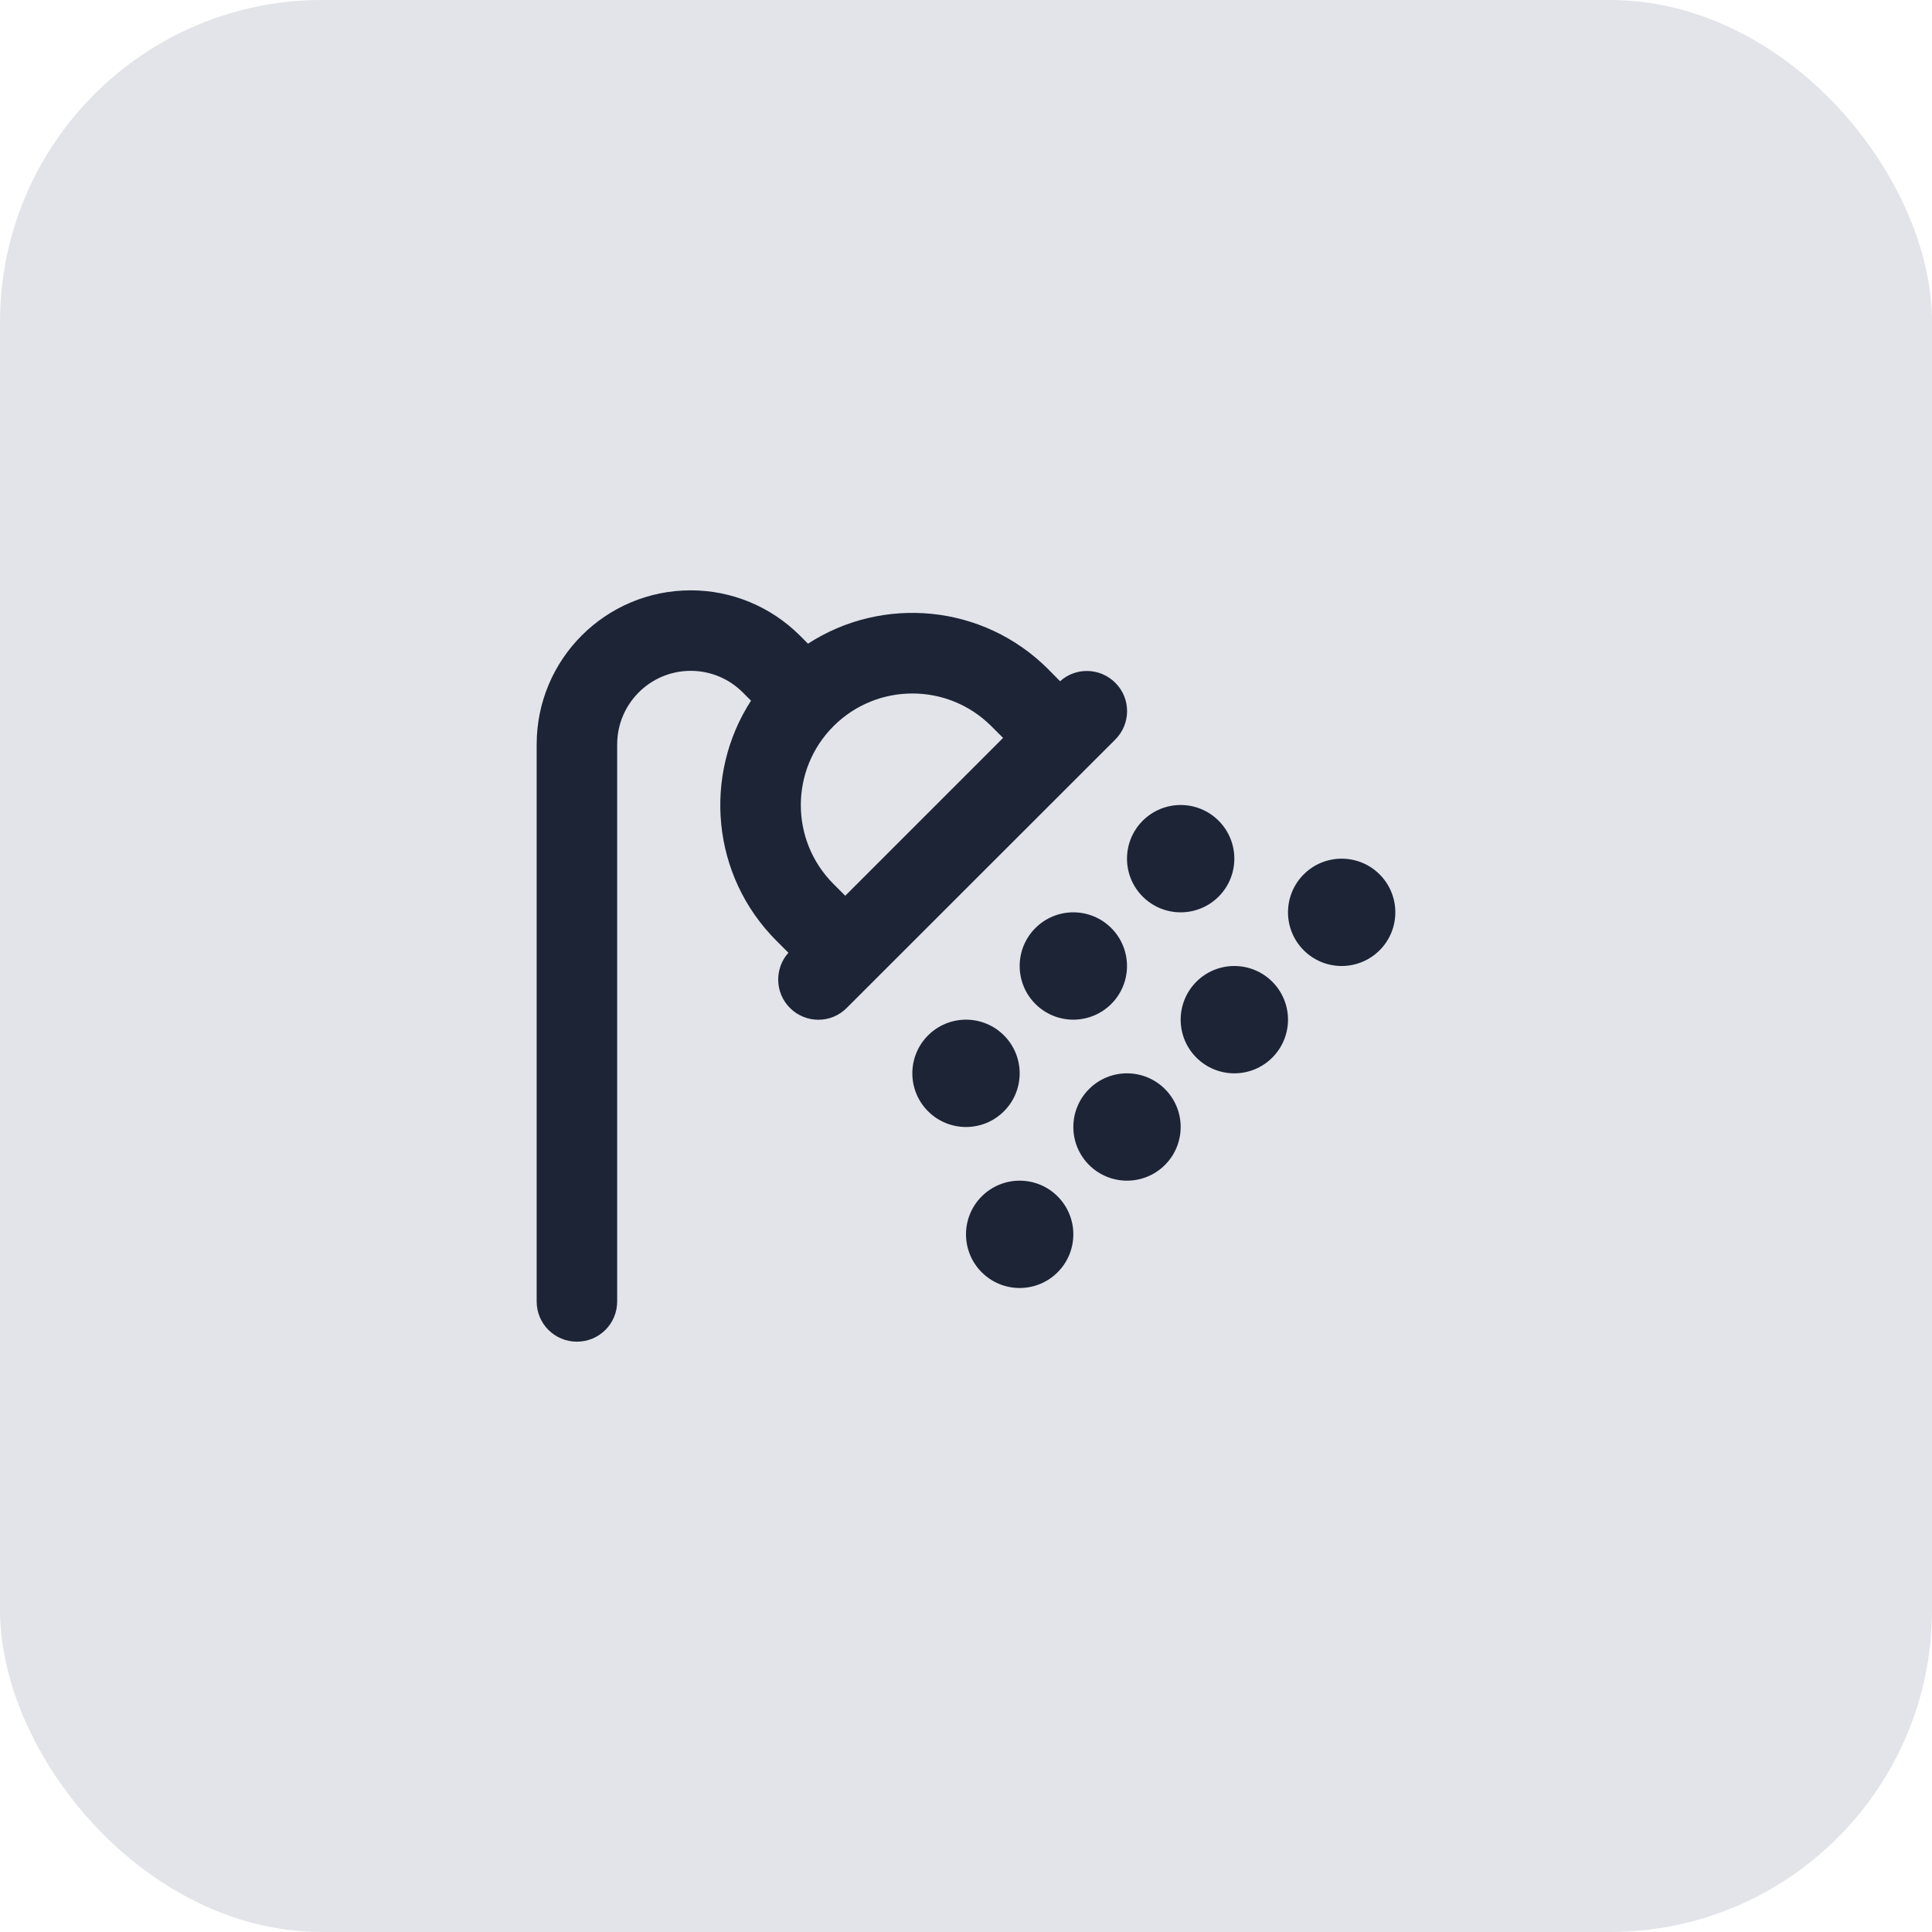
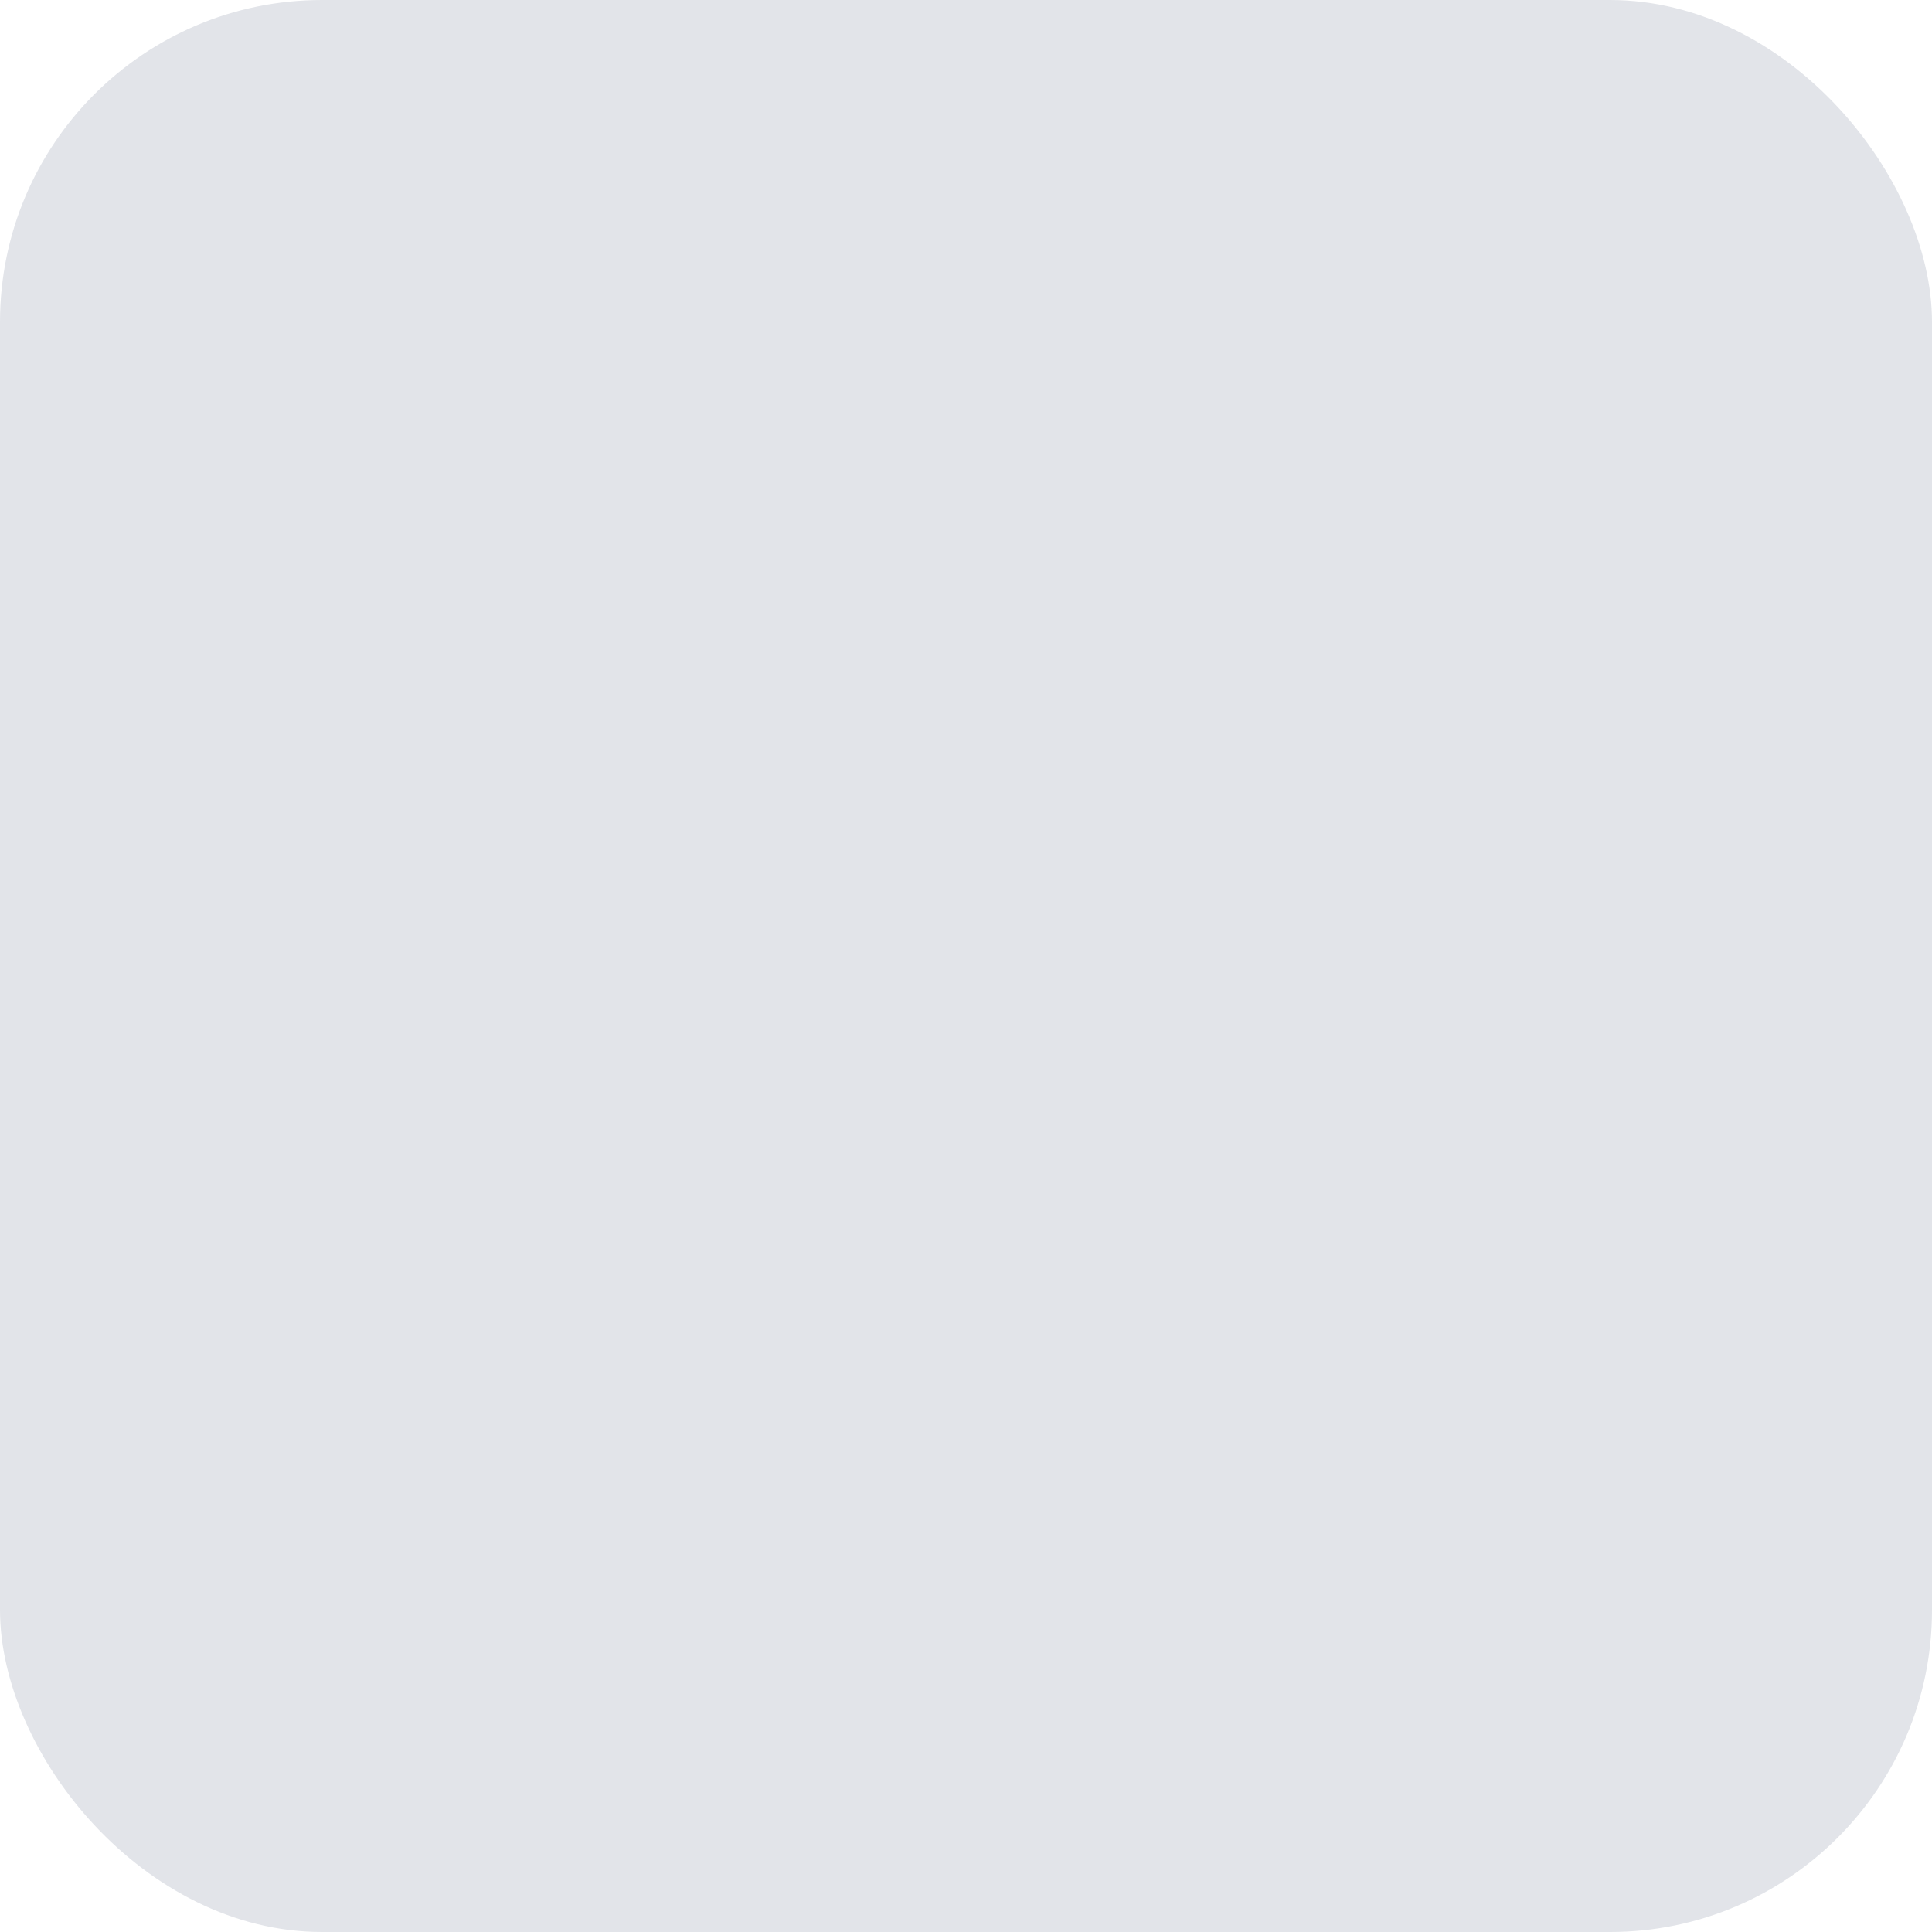
<svg xmlns="http://www.w3.org/2000/svg" width="36" height="36" viewBox="0 0 36 36" fill="none">
  <rect width="36" height="36" rx="6" fill="#E2E4E9" />
-   <path d="M11.5 13.872C11.5 13.116 12.113 12.5 12.872 12.5C13.234 12.5 13.584 12.644 13.841 12.903L13.994 13.056C13.097 14.444 13.253 16.316 14.469 17.531L14.691 17.753C14.428 18.047 14.438 18.5 14.719 18.781C15.012 19.075 15.488 19.075 15.778 18.781L20.781 13.781C21.075 13.488 21.075 13.012 20.781 12.722C20.5 12.441 20.047 12.428 19.753 12.694L19.531 12.469C18.316 11.253 16.444 11.094 15.056 11.994L14.903 11.841C14.363 11.303 13.634 11 12.872 11C11.284 11 10 12.284 10 13.872V24.25C10 24.666 10.334 25 10.75 25C11.166 25 11.5 24.666 11.5 24.25V13.872ZM15.531 13.531C16.344 12.719 17.659 12.719 18.472 13.531L18.691 13.75L15.75 16.691L15.531 16.472C14.719 15.659 14.719 14.344 15.531 13.531ZM23 16C23 15.735 22.895 15.48 22.707 15.293C22.52 15.105 22.265 15 22 15C21.735 15 21.48 15.105 21.293 15.293C21.105 15.48 21 15.735 21 16C21 16.265 21.105 16.52 21.293 16.707C21.48 16.895 21.735 17 22 17C22.265 17 22.52 16.895 22.707 16.707C22.895 16.52 23 16.265 23 16ZM21 18C21 17.735 20.895 17.48 20.707 17.293C20.52 17.105 20.265 17 20 17C19.735 17 19.48 17.105 19.293 17.293C19.105 17.48 19 17.735 19 18C19 18.265 19.105 18.52 19.293 18.707C19.48 18.895 19.735 19 20 19C20.265 19 20.52 18.895 20.707 18.707C20.895 18.52 21 18.265 21 18ZM18 21C18.265 21 18.52 20.895 18.707 20.707C18.895 20.52 19 20.265 19 20C19 19.735 18.895 19.48 18.707 19.293C18.52 19.105 18.265 19 18 19C17.735 19 17.48 19.105 17.293 19.293C17.105 19.48 17 19.735 17 20C17 20.265 17.105 20.52 17.293 20.707C17.48 20.895 17.735 21 18 21ZM19 24C19.265 24 19.52 23.895 19.707 23.707C19.895 23.52 20 23.265 20 23C20 22.735 19.895 22.48 19.707 22.293C19.52 22.105 19.265 22 19 22C18.735 22 18.48 22.105 18.293 22.293C18.105 22.48 18 22.735 18 23C18 23.265 18.105 23.52 18.293 23.707C18.48 23.895 18.735 24 19 24ZM21 22C21.265 22 21.52 21.895 21.707 21.707C21.895 21.52 22 21.265 22 21C22 20.735 21.895 20.48 21.707 20.293C21.52 20.105 21.265 20 21 20C20.735 20 20.48 20.105 20.293 20.293C20.105 20.48 20 20.735 20 21C20 21.265 20.105 21.52 20.293 21.707C20.48 21.895 20.735 22 21 22ZM23 20C23.265 20 23.52 19.895 23.707 19.707C23.895 19.52 24 19.265 24 19C24 18.735 23.895 18.48 23.707 18.293C23.52 18.105 23.265 18 23 18C22.735 18 22.48 18.105 22.293 18.293C22.105 18.48 22 18.735 22 19C22 19.265 22.105 19.52 22.293 19.707C22.48 19.895 22.735 20 23 20ZM26 17C26 16.735 25.895 16.48 25.707 16.293C25.52 16.105 25.265 16 25 16C24.735 16 24.48 16.105 24.293 16.293C24.105 16.48 24 16.735 24 17C24 17.265 24.105 17.52 24.293 17.707C24.48 17.895 24.735 18 25 18C25.265 18 25.52 17.895 25.707 17.707C25.895 17.52 26 17.265 26 17Z" fill="#1C2436" />
</svg>